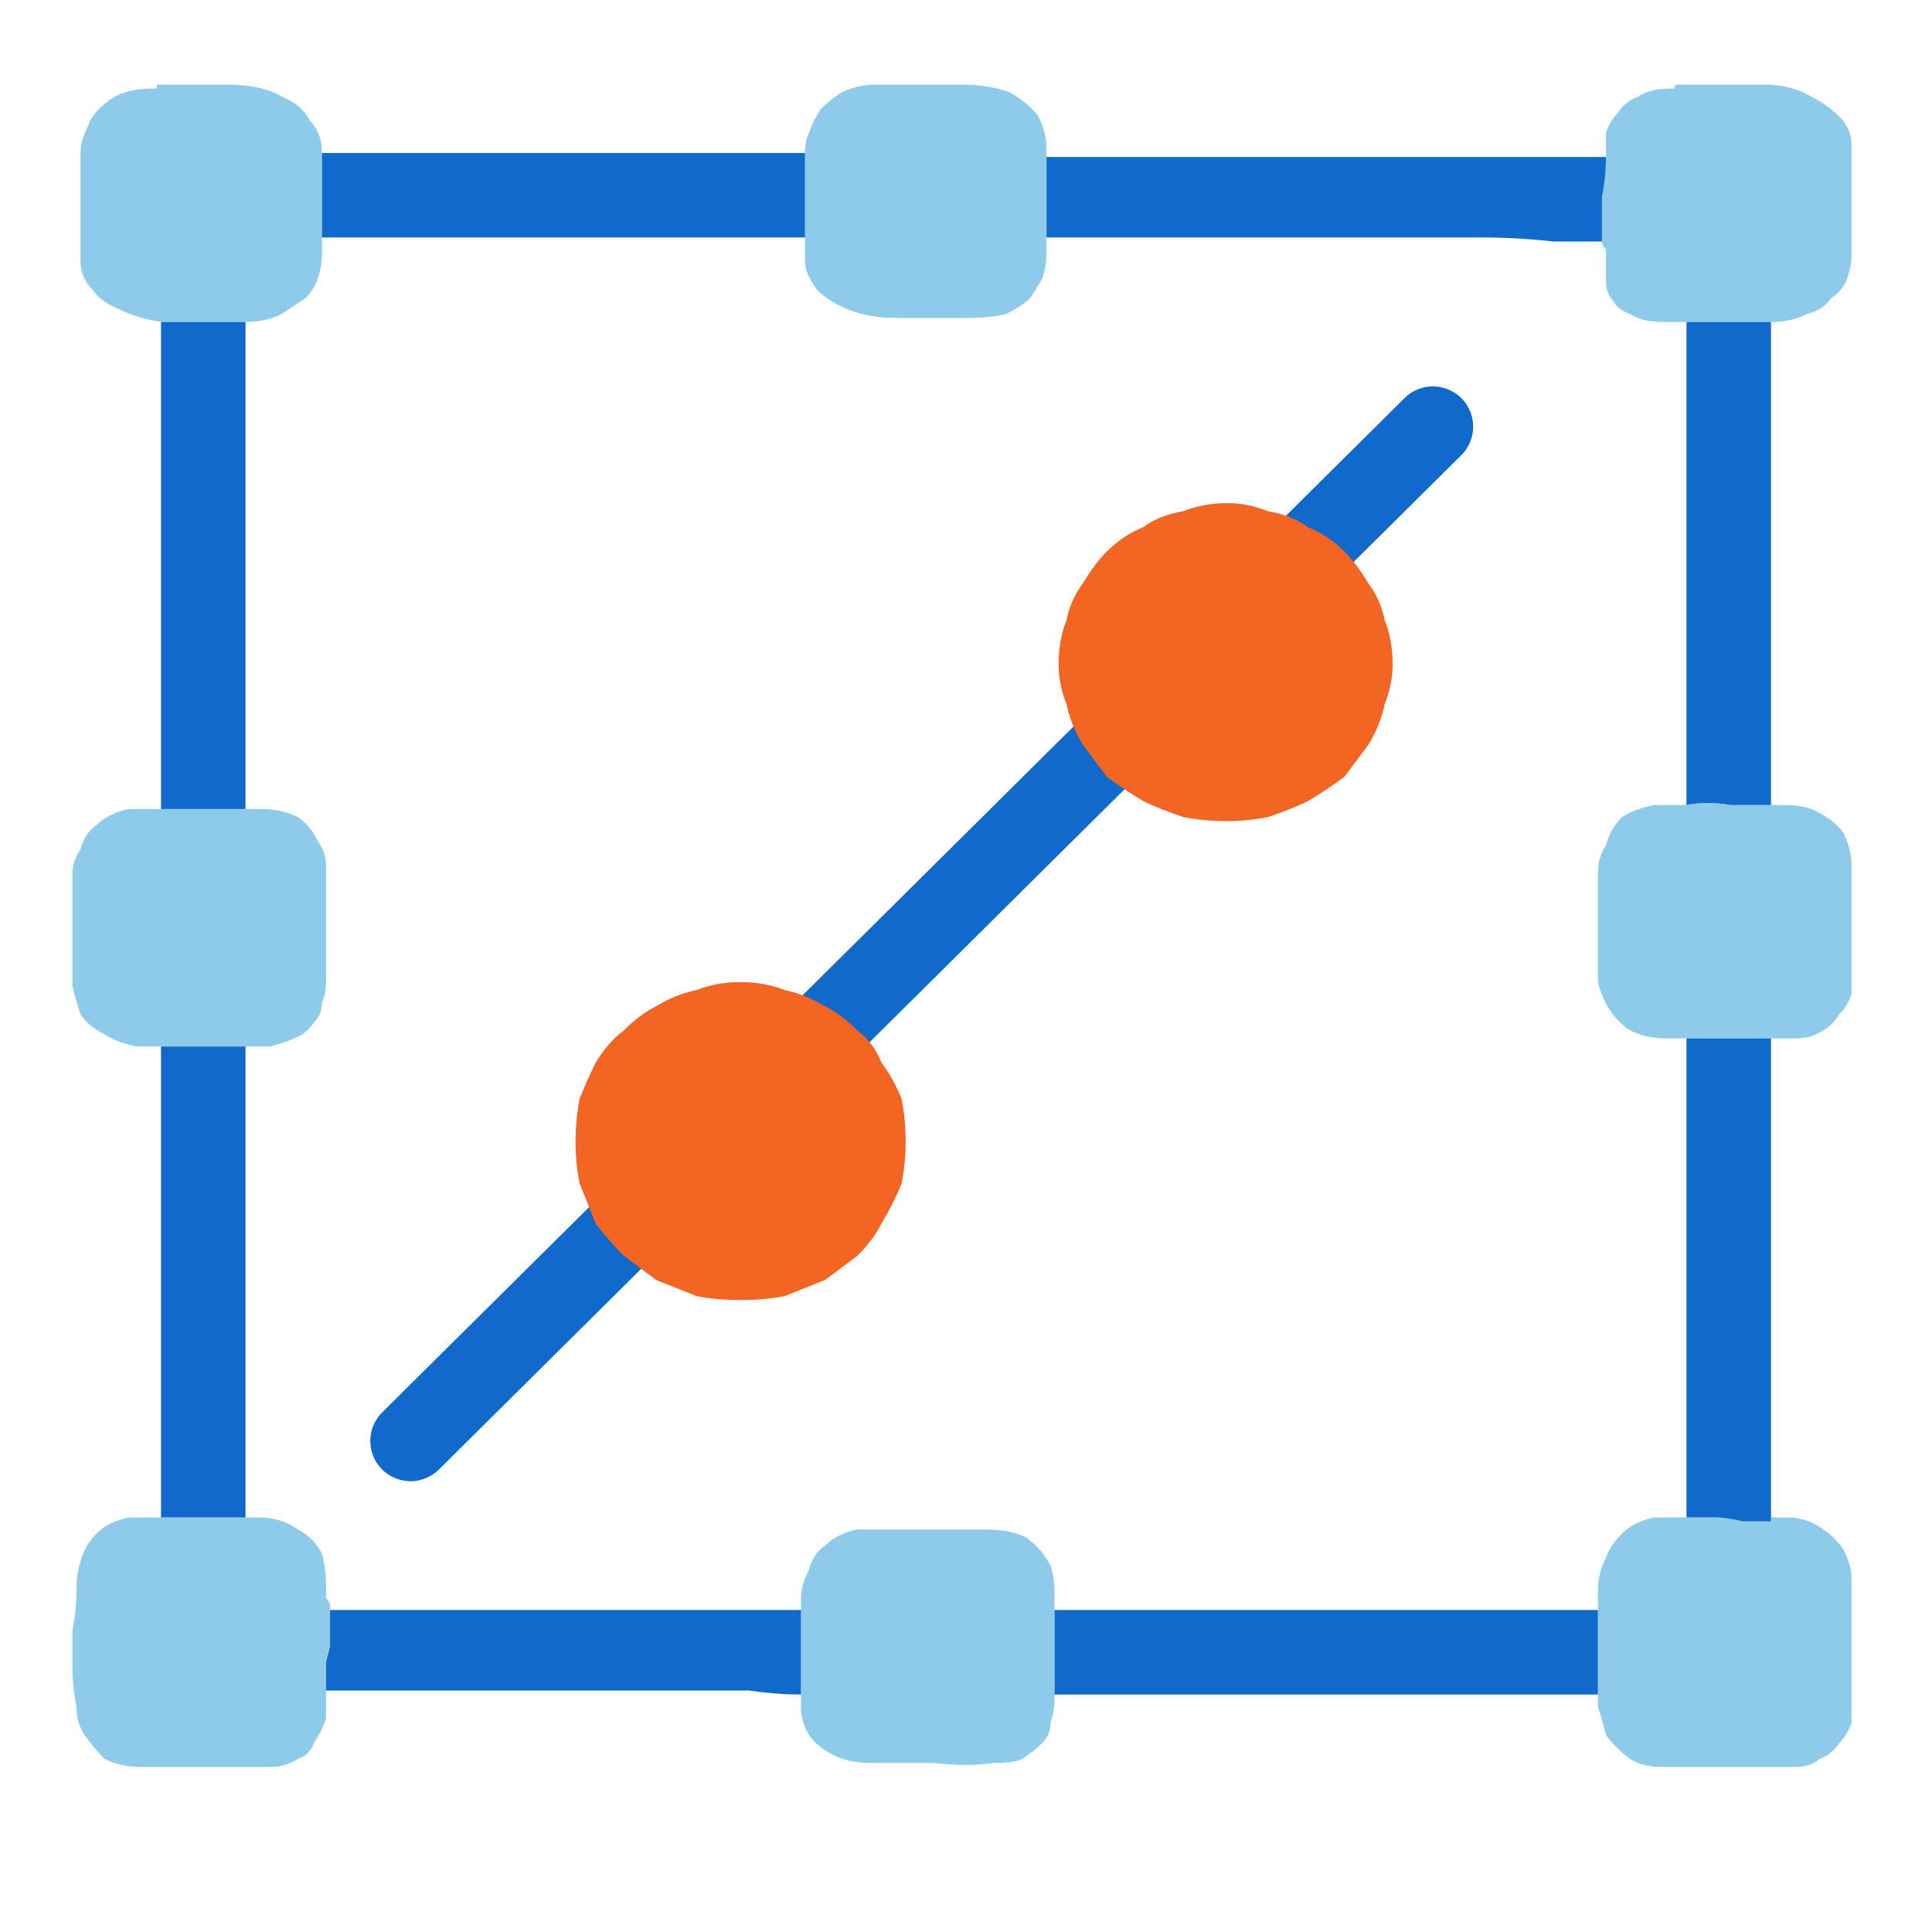
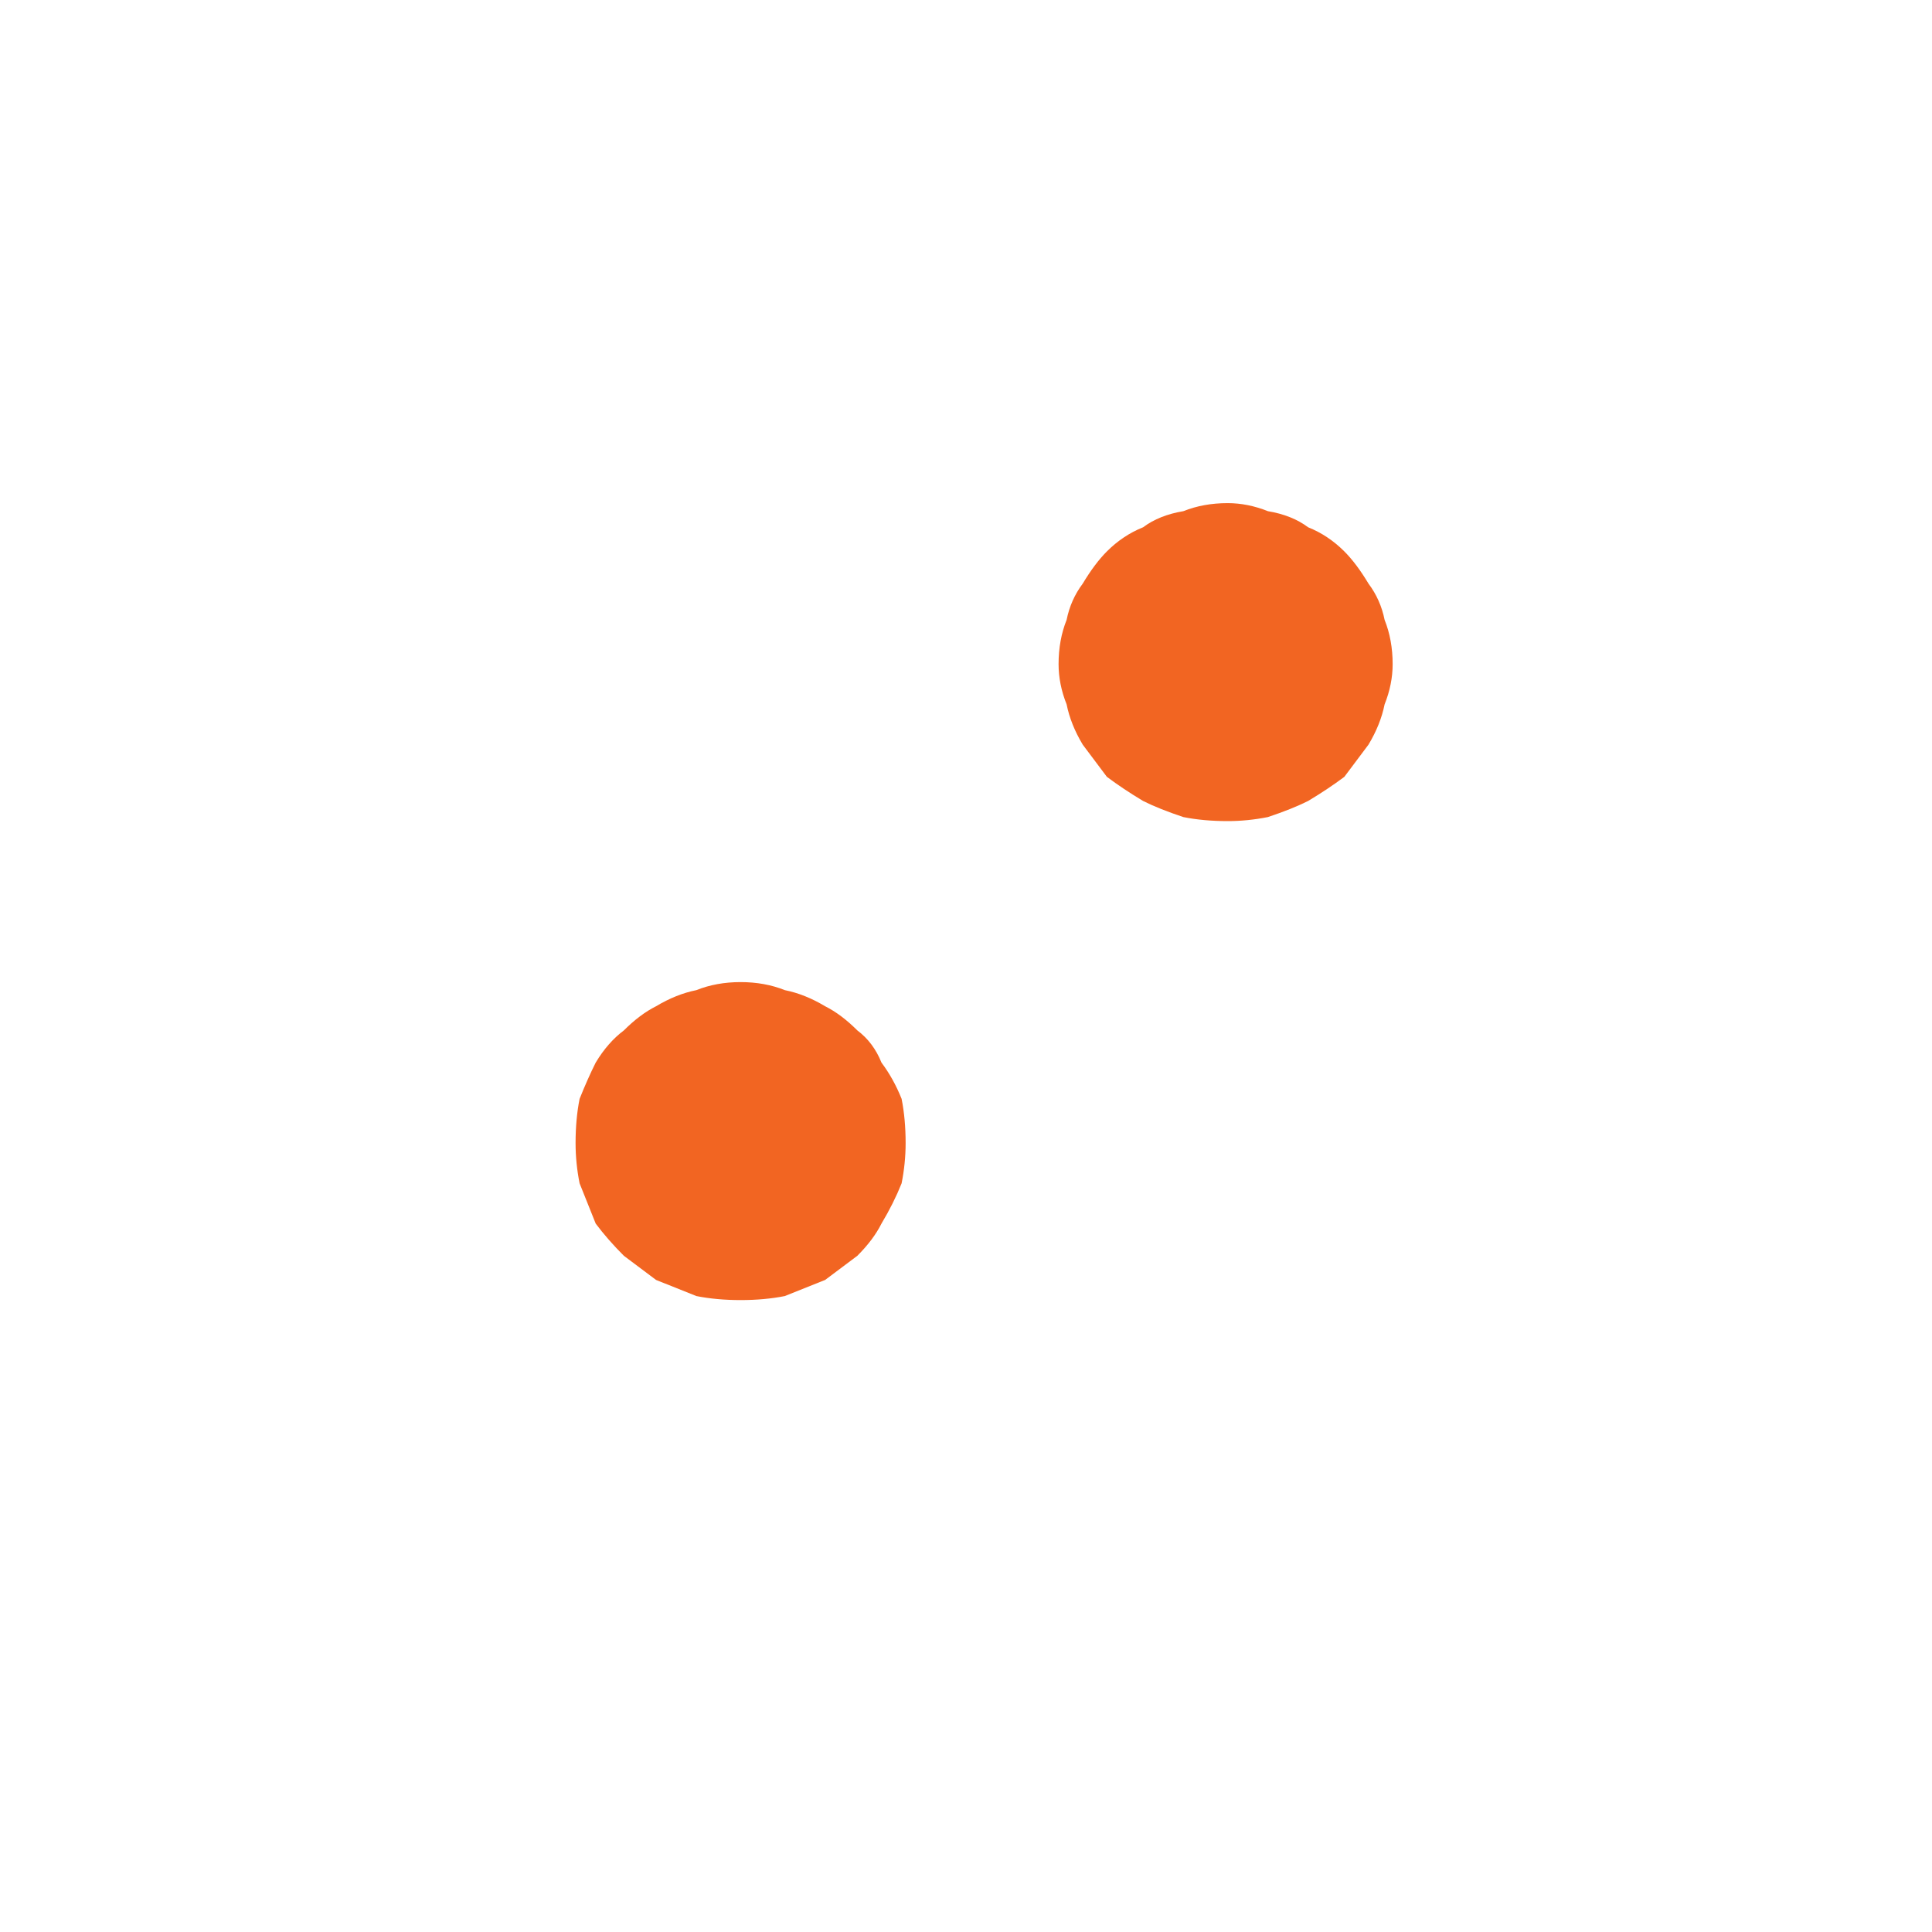
<svg xmlns="http://www.w3.org/2000/svg" height="24" width="24">
  <defs />
  <g>
-     <path d="M20.95 4 L20.9 4 20.65 4 Q20.4 4 20.25 3.9 20.1 3.85 20.05 3.75 19.95 3.65 19.95 3.5 19.95 3.4 19.95 3.25 19.95 3.2 19.95 3.1 19.9 3.05 19.9 3 19.9 2.7 19.9 2.45 19.95 2.2 19.95 1.95 L19.95 1.9 Q19.95 1.75 19.95 1.65 20 1.5 20.1 1.4 20.2 1.25 20.35 1.2 20.5 1.1 20.75 1.1 L20.8 1.1 Q20.8 1.05 20.85 1.05 20.85 1.05 20.85 1.05 20.9 1.05 20.9 1.05 L20.95 1.05 21.3 1.05 Q21.4 1.05 21.45 1.05 21.45 1.05 21.55 1.05 L21.9 1.05 Q22.25 1.05 22.5 1.2 22.7 1.3 22.85 1.45 23 1.6 23 1.8 23 2.15 23 2.5 23 2.85 23 3.2 23 3.3 22.95 3.45 22.9 3.6 22.75 3.7 22.65 3.85 22.45 3.9 22.25 4 22 4 L21.45 4 20.95 4 M20.95 12.9 L20.85 12.9 20.7 12.9 Q20.45 12.9 20.25 12.8 20.1 12.7 20 12.55 19.9 12.4 19.85 12.2 19.85 11.95 19.85 11.75 19.85 11.5 19.85 11.3 19.85 11.05 19.85 10.85 19.85 10.65 19.95 10.5 20 10.3 20.15 10.15 20.3 10.05 20.55 10 20.6 10 20.6 10 20.6 10 20.6 10 L20.65 10 Q20.7 10 20.8 10 20.9 10 20.95 10 21.2 9.95 21.5 10 21.75 10 22 10 L22.1 10 22.15 10 Q22.45 10 22.6 10.1 22.8 10.2 22.9 10.35 23 10.55 23 10.75 L23 11.05 23 11.4 23 11.7 23 12.05 23 12.1 Q23 12.2 23 12.35 22.95 12.5 22.85 12.6 22.75 12.75 22.65 12.8 22.5 12.9 22.3 12.9 22.2 12.9 22.15 12.9 22.05 12.9 22 12.9 21.75 12.9 21.55 12.9 21.35 12.9 21.15 12.9 L21.05 12.9 20.95 12.9 M19.85 20 Q19.85 20 19.85 19.95 19.85 19.95 19.85 19.9 L19.85 19.85 19.85 19.8 Q19.85 19.8 19.85 19.75 19.85 19.55 19.95 19.35 20 19.2 20.15 19.05 20.3 18.9 20.55 18.85 L20.6 18.85 Q20.6 18.85 20.65 18.85 20.65 18.85 20.65 18.85 L20.7 18.85 Q20.75 18.85 20.8 18.85 20.9 18.85 20.95 18.85 21.1 18.85 21.3 18.85 21.45 18.85 21.65 18.9 21.8 18.9 22 18.9 L22 18.85 Q22.05 18.85 22.1 18.85 22.15 18.85 22.2 18.85 22.45 18.85 22.65 19 22.8 19.1 22.9 19.25 23 19.45 23 19.6 23 20 23 20.35 23 20.75 23 21.1 23 21.25 23 21.4 22.95 21.55 22.85 21.65 22.75 21.8 22.6 21.85 22.5 21.95 22.3 21.95 L21.9 21.95 20.85 21.95 20.65 21.95 Q20.4 21.95 20.25 21.85 20.05 21.7 19.95 21.55 19.9 21.35 19.85 21.2 19.85 21.15 19.85 21.1 19.85 21.05 19.85 21.05 19.85 21 19.85 20.95 L19.85 20.9 Q19.85 20.85 19.85 20.85 L19.85 20.8 19.85 20.75 19.85 20.7 19.85 20.65 19.85 20.6 19.85 20.55 Q19.85 20.55 19.85 20.55 L19.85 20.5 19.85 20.45 Q19.85 20.45 19.85 20.45 L19.85 20.4 19.85 20.35 Q19.85 20.35 19.85 20.35 L19.85 20.3 19.85 20.15 19.85 20 M9.95 20 L9.95 19.95 Q9.95 19.9 9.95 19.9 L9.95 19.85 Q9.95 19.7 10.05 19.5 10.1 19.3 10.25 19.2 10.4 19.05 10.65 19 10.7 19 10.7 19 10.75 19 10.75 19 L10.8 19 Q11.15 19 11.55 19 11.9 19 12.25 19 12.55 19 12.75 19.1 12.95 19.25 13.05 19.45 13.1 19.6 13.1 19.8 L13.1 19.9 13.1 20 13.1 20.9 13.1 21.05 13.1 21.1 Q13.1 21.25 13.05 21.4 13.05 21.55 12.95 21.65 12.85 21.75 12.7 21.85 12.6 21.9 12.35 21.9 12 21.95 11.6 21.9 11.2 21.9 10.8 21.9 10.55 21.9 10.35 21.8 10.15 21.7 10.05 21.55 9.95 21.4 9.95 21.2 9.95 21.15 9.95 21.1 9.95 21.05 9.95 21.05 L9.95 20.95 Q9.95 20.95 9.95 20.9 9.95 20.7 9.95 20.45 9.95 20.25 9.95 20 M3.05 18.85 Q3.05 18.85 3.05 18.85 L3.1 18.85 3.15 18.85 3.2 18.85 Q3.5 18.85 3.7 19 3.9 19.1 4 19.3 4.05 19.5 4.05 19.7 L4.05 19.75 4.05 19.8 4.05 19.85 Q4.1 19.9 4.1 19.95 4.1 19.95 4.1 20 L4.1 20.05 4.1 20.1 4.1 20.15 4.1 20.2 4.1 20.25 4.1 20.3 4.1 20.35 4.1 20.4 4.1 20.45 4.05 20.65 Q4.05 20.75 4.05 20.85 4.05 20.9 4.05 20.9 4.05 20.95 4.05 21 L4.05 21.1 Q4.05 21.2 4.05 21.35 4 21.5 3.9 21.65 3.85 21.8 3.7 21.85 3.55 21.95 3.35 21.95 3.25 21.95 3.2 21.95 3.1 21.95 3.05 21.95 2.8 21.95 2.55 21.95 L2 21.95 1.9 21.95 Q1.8 21.95 1.75 21.95 1.5 21.95 1.3 21.85 1.15 21.7 1.05 21.55 0.95 21.4 0.95 21.2 0.9 20.95 0.9 20.7 0.9 20.45 0.9 20.25 0.95 20 0.95 19.75 0.95 19.55 1 19.4 1.05 19.2 1.2 19.05 1.35 18.9 1.6 18.85 1.65 18.85 1.65 18.85 1.65 18.85 1.7 18.85 1.75 18.85 1.85 18.85 1.95 18.85 2 18.85 L2.05 18.85 Q2.05 18.85 2.1 18.85 2.3 18.85 2.55 18.85 2.8 18.85 3.05 18.85 M3.05 10.05 L3.15 10.05 Q3.2 10.05 3.25 10.05 3.5 10.05 3.7 10.15 3.85 10.25 3.95 10.45 4.05 10.6 4.05 10.75 4.05 11 4.05 11.25 4.05 11.5 4.05 11.75 4.05 11.95 4.05 12.2 4.05 12.35 4 12.45 4 12.6 3.9 12.7 3.8 12.85 3.65 12.9 3.55 12.95 3.35 13 L3.2 13 3.05 13 Q3 13 3 13 2.75 13 2.5 13 L2 13 1.95 13 Q1.9 13 1.85 13 L1.7 13 Q1.45 12.95 1.3 12.85 1.1 12.75 1 12.6 0.95 12.45 0.9 12.25 0.9 11.9 0.9 11.55 0.9 11.2 0.9 10.85 0.9 10.7 1 10.55 1.05 10.35 1.2 10.25 1.35 10.1 1.6 10.05 1.65 10.05 1.65 10.05 L1.7 10.05 Q1.8 10.05 1.85 10.05 1.9 10.05 1.95 10.05 2 10.05 2 10.05 2 10.05 2 10.05 2.25 10.05 2.5 10.05 L3 10.05 Q3 10.05 3 10.05 L3.05 10.05 M4 2.95 L4 3.05 Q4 3.1 4 3.15 4 3.3 3.95 3.45 3.9 3.6 3.8 3.7 3.65 3.8 3.5 3.9 3.3 4 3.05 4 3.05 4 3.05 4 3 4 3 4 2.9 4 2.8 4 2.7 4 2.6 4 L2.45 4 2.55 4 2.65 4 2.5 4 Q2.4 4 2.3 4 2.2 4 2.1 4 2.1 4 2.05 4 2.05 4 2 4 1.7 3.95 1.5 3.85 1.25 3.75 1.15 3.6 1 3.45 1 3.25 1 3.05 1 2.8 1 2.6 1 2.35 1 2.15 1 1.9 1 1.75 1.1 1.55 1.15 1.4 1.35 1.25 1.55 1.1 1.9 1.1 L1.95 1.1 Q1.95 1.1 1.95 1.05 2 1.05 2 1.05 2 1.05 2.05 1.05 L2.35 1.05 2.45 1.05 2.5 1.05 2.8 1.05 Q3.25 1.05 3.5 1.2 3.75 1.3 3.85 1.5 4 1.65 4 1.9 4 1.9 4 1.9 4 2.15 4 2.4 4 2.65 4 2.95 M13 2.95 L13 3.15 Q13 3.3 12.95 3.45 12.9 3.55 12.8 3.7 12.7 3.8 12.5 3.9 12.3 3.95 12 3.95 L11.7 3.95 11.6 3.95 11.5 3.95 11.15 3.95 Q10.8 3.95 10.55 3.85 10.3 3.75 10.15 3.6 10 3.4 10 3.25 10 3.15 10 3.1 10 3 10 2.95 10 2.7 10 2.45 10 2.2 10 1.9 10 1.75 10.05 1.65 10.1 1.5 10.2 1.35 10.3 1.25 10.45 1.15 10.65 1.05 10.9 1.05 10.9 1.05 10.95 1.05 10.95 1.05 10.95 1.05 10.95 1.05 10.95 1.05 10.95 1.05 11 1.05 11 1.05 11 1.05 L11.05 1.05 11.35 1.05 11.45 1.05 11.55 1.05 11.9 1.05 Q12.3 1.05 12.55 1.15 12.8 1.3 12.9 1.45 13 1.65 13 1.85 L13 1.95 13 2.95" fill="#8ECBEA" stroke="none" />
-     <path d="M13 2.95 L13 1.95 13.15 1.95 Q13.25 1.95 13.3 1.95 13.6 1.95 13.9 1.95 14.25 1.95 14.6 1.95 14.9 1.95 15.25 1.95 L15.85 1.95 16.6 1.95 Q17.05 1.95 17.6 1.95 18.1 1.95 18.55 1.95 L19.35 1.95 Q19.5 1.95 19.65 1.95 19.8 1.95 19.95 1.95 19.95 2.2 19.9 2.45 19.9 2.7 19.9 3 19.7 3 19.3 3 18.85 2.95 18.4 2.95 17.95 2.95 17.55 2.95 17.15 2.95 16.9 2.95 16.4 2.95 15.95 2.95 15.45 2.95 15 2.95 14.8 2.95 14.55 2.95 14.3 2.95 14 2.95 13.75 2.95 13.45 2.95 13.2 2.95 13 2.95 M20.95 10 L20.95 7 20.95 4 21.45 4 22 4 Q22 5.5 22 7 22 8.5 22 10 21.75 10 21.5 10 21.2 9.95 20.95 10 M20.95 18.85 L20.95 18 Q20.95 17.6 20.95 17.2 20.95 16.1 20.95 15.05 L20.95 12.9 21.05 12.9 21.15 12.9 Q21.35 12.9 21.55 12.9 21.75 12.9 22 12.9 22 14.4 22 15.9 22 17.35 22 18.85 L22 18.9 Q21.8 18.9 21.65 18.9 21.45 18.85 21.3 18.85 21.1 18.85 20.95 18.85 M13.1 20 L15.75 20 Q17.05 20 18.4 20 L19.15 20 Q19.5 20 19.85 20 L19.85 20.15 19.85 20.3 19.85 20.35 Q19.85 20.35 19.85 20.35 L19.85 20.4 19.85 20.45 Q19.85 20.45 19.85 20.45 L19.85 20.5 19.85 20.55 Q19.85 20.55 19.85 20.55 L19.85 20.6 19.85 20.65 19.85 20.7 19.85 20.75 19.85 20.8 19.85 20.85 Q19.85 20.85 19.85 20.9 L19.85 20.95 Q19.85 21 19.85 21.05 18.55 21.05 17.2 21.05 15.85 21.05 14.5 21.05 14.15 21.05 13.8 21.05 L13.1 21.05 13.1 20.9 13.1 20 M4.1 20 L4.35 20 4.65 20 Q6 20 7.3 20 8.65 20 9.95 20 9.95 20.25 9.95 20.45 9.95 20.7 9.95 20.9 9.95 20.95 9.95 20.95 L9.95 21.05 Q9.65 21.05 9.3 21 8.95 21 8.6 21 7.45 21 6.35 21 5.2 21 4.05 21 4.05 20.95 4.05 20.9 4.05 20.9 4.05 20.85 4.05 20.75 4.05 20.65 L4.1 20.45 4.1 20.4 4.1 20.35 4.1 20.3 4.1 20.25 4.1 20.2 4.1 20.15 4.1 20.1 4.1 20.05 4.1 20 M3.05 13 Q3.05 14.3 3.05 15.65 3.05 17 3.05 18.35 L3.05 18.85 Q2.8 18.85 2.55 18.85 2.3 18.85 2.1 18.85 2.05 18.85 2.05 18.85 L2 18.85 Q2 17.4 2 15.9 2 14.45 2 13 L2.5 13 Q2.75 13 3 13 3 13 3.05 13 M3.05 4 Q3.05 4.6 3.05 5.2 3.05 5.8 3.05 6.4 3.05 7.3 3.05 8.25 L3.05 10.05 3 10.05 Q3 10.05 3 10.05 L2.5 10.05 Q2.25 10.05 2 10.05 L2 9.8 2 9.5 Q2 8.15 2 6.75 2 5.35 2 4 2.05 4 2.05 4 2.1 4 2.1 4 2.2 4 2.3 4 2.4 4 2.5 4 L2.65 4 2.55 4 2.45 4 2.6 4 Q2.7 4 2.8 4 2.9 4 3 4 3 4 3.05 4 3.05 4 3.05 4 M10 2.95 Q9.75 2.95 9.4 2.95 L8.6 2.95 Q8.15 2.95 7.8 2.95 7.4 2.95 7.15 2.95 L6.5 2.95 Q6.05 2.95 5.55 2.95 5.1 2.95 4.65 2.95 4.25 2.95 4 2.95 4 2.65 4 2.4 4 2.15 4 1.9 4.25 1.9 4.75 1.9 L5.7 1.9 6.7 1.9 Q7.2 1.9 7.45 1.9 7.7 1.9 8 1.9 8.35 1.9 8.75 1.9 L9.45 1.9 Q9.8 1.9 10 1.9 10 2.2 10 2.45 10 2.7 10 2.95" fill="#1169CC" stroke="none" />
-     <path d="M5.1 17.9 L17.8 5.3" fill="none" stroke="#1169CC" stroke-linecap="round" stroke-linejoin="round" stroke-width="1" />
    <path d="M9.2 16.15 Q8.9 16.15 8.65 16.1 8.4 16 8.15 15.9 7.95 15.75 7.75 15.6 7.55 15.4 7.4 15.2 7.3 14.95 7.2 14.7 7.15 14.45 7.15 14.2 7.15 13.9 7.2 13.65 7.3 13.4 7.4 13.2 7.55 12.95 7.75 12.8 7.95 12.6 8.15 12.5 8.4 12.35 8.65 12.3 8.9 12.2 9.2 12.2 9.5 12.2 9.75 12.3 10 12.35 10.25 12.5 10.45 12.6 10.65 12.8 10.85 12.95 10.95 13.2 11.1 13.4 11.2 13.65 11.25 13.9 11.25 14.2 11.25 14.45 11.2 14.7 11.1 14.95 10.95 15.2 10.85 15.4 10.65 15.6 10.45 15.75 10.25 15.9 10 16 9.75 16.1 9.5 16.15 9.2 16.15 M15.25 10.2 Q14.95 10.2 14.7 10.15 14.4 10.05 14.2 9.95 13.95 9.8 13.75 9.65 13.6 9.45 13.45 9.25 13.3 9 13.25 8.75 13.15 8.5 13.15 8.25 13.15 7.95 13.25 7.7 13.3 7.45 13.45 7.25 13.6 7 13.75 6.85 13.95 6.65 14.2 6.55 14.4 6.4 14.7 6.35 14.95 6.25 15.25 6.25 15.5 6.25 15.75 6.35 16.05 6.4 16.25 6.55 16.5 6.65 16.7 6.85 16.85 7 17 7.25 17.15 7.45 17.2 7.7 17.3 7.95 17.3 8.25 17.3 8.5 17.2 8.75 17.15 9 17 9.25 16.85 9.45 16.7 9.65 16.5 9.8 16.25 9.95 16.05 10.05 15.75 10.15 15.5 10.2 15.25 10.2" fill="#F26522" stroke="none" />
  </g>
</svg>